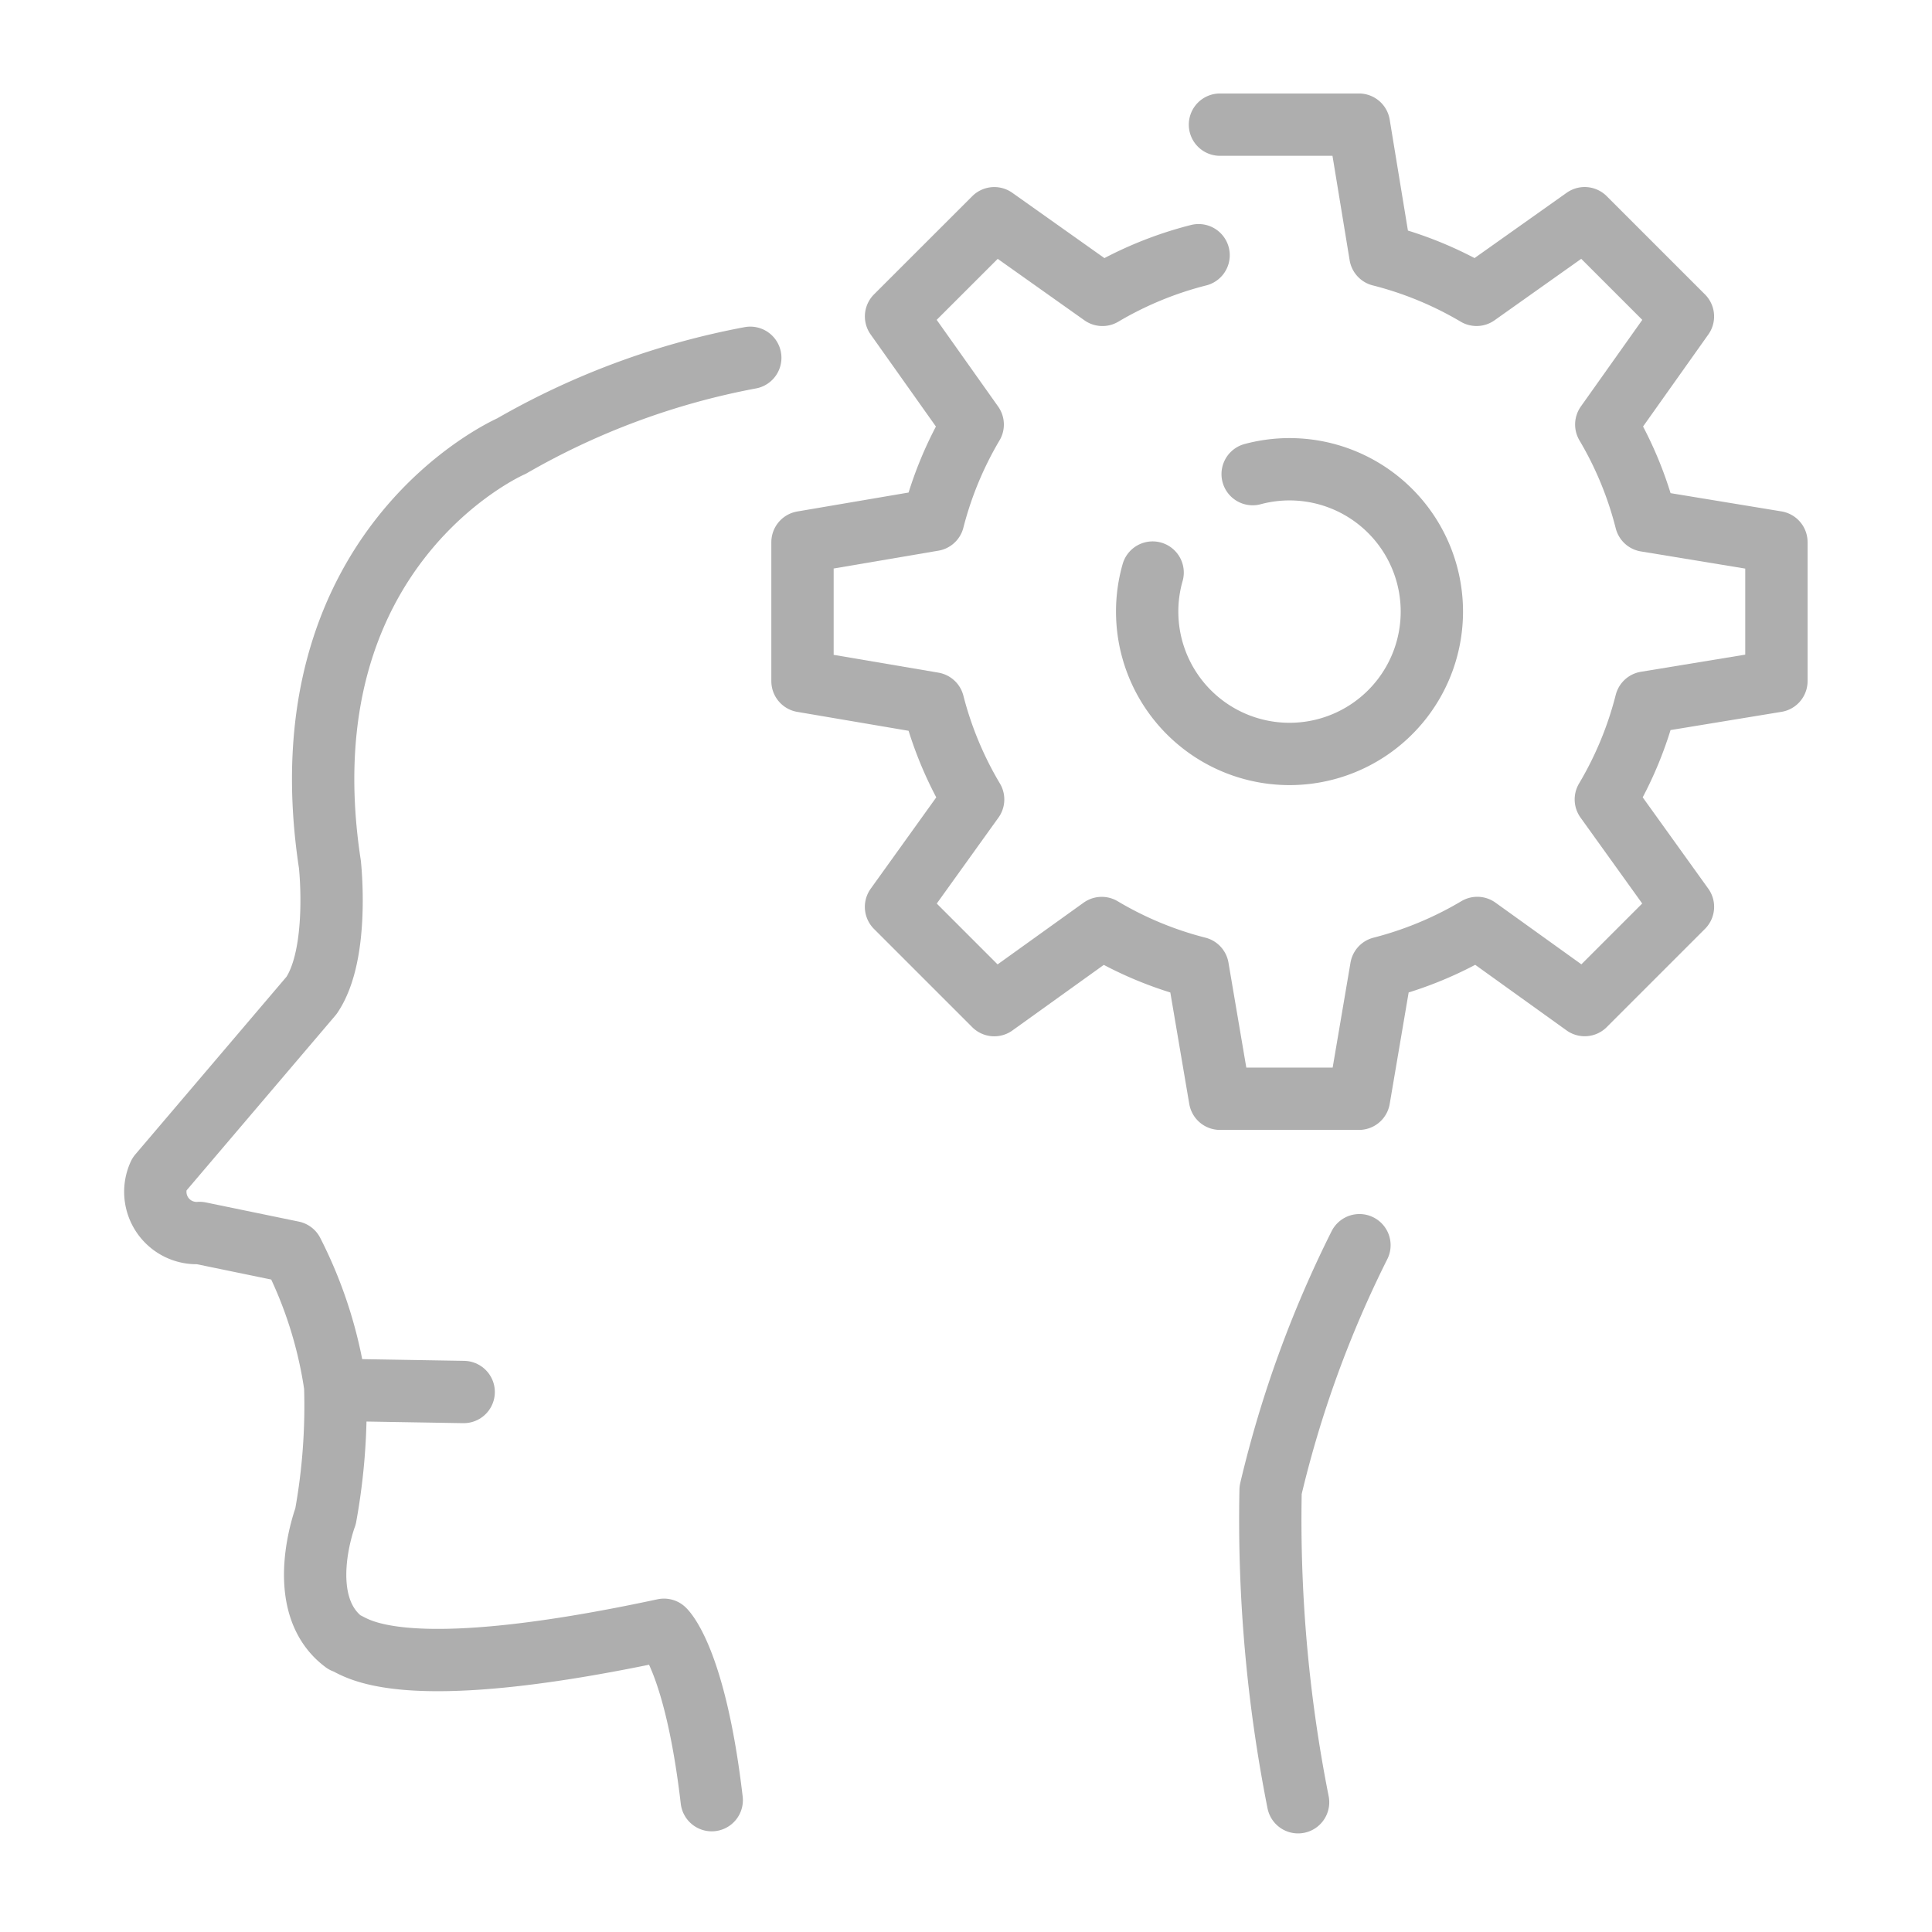
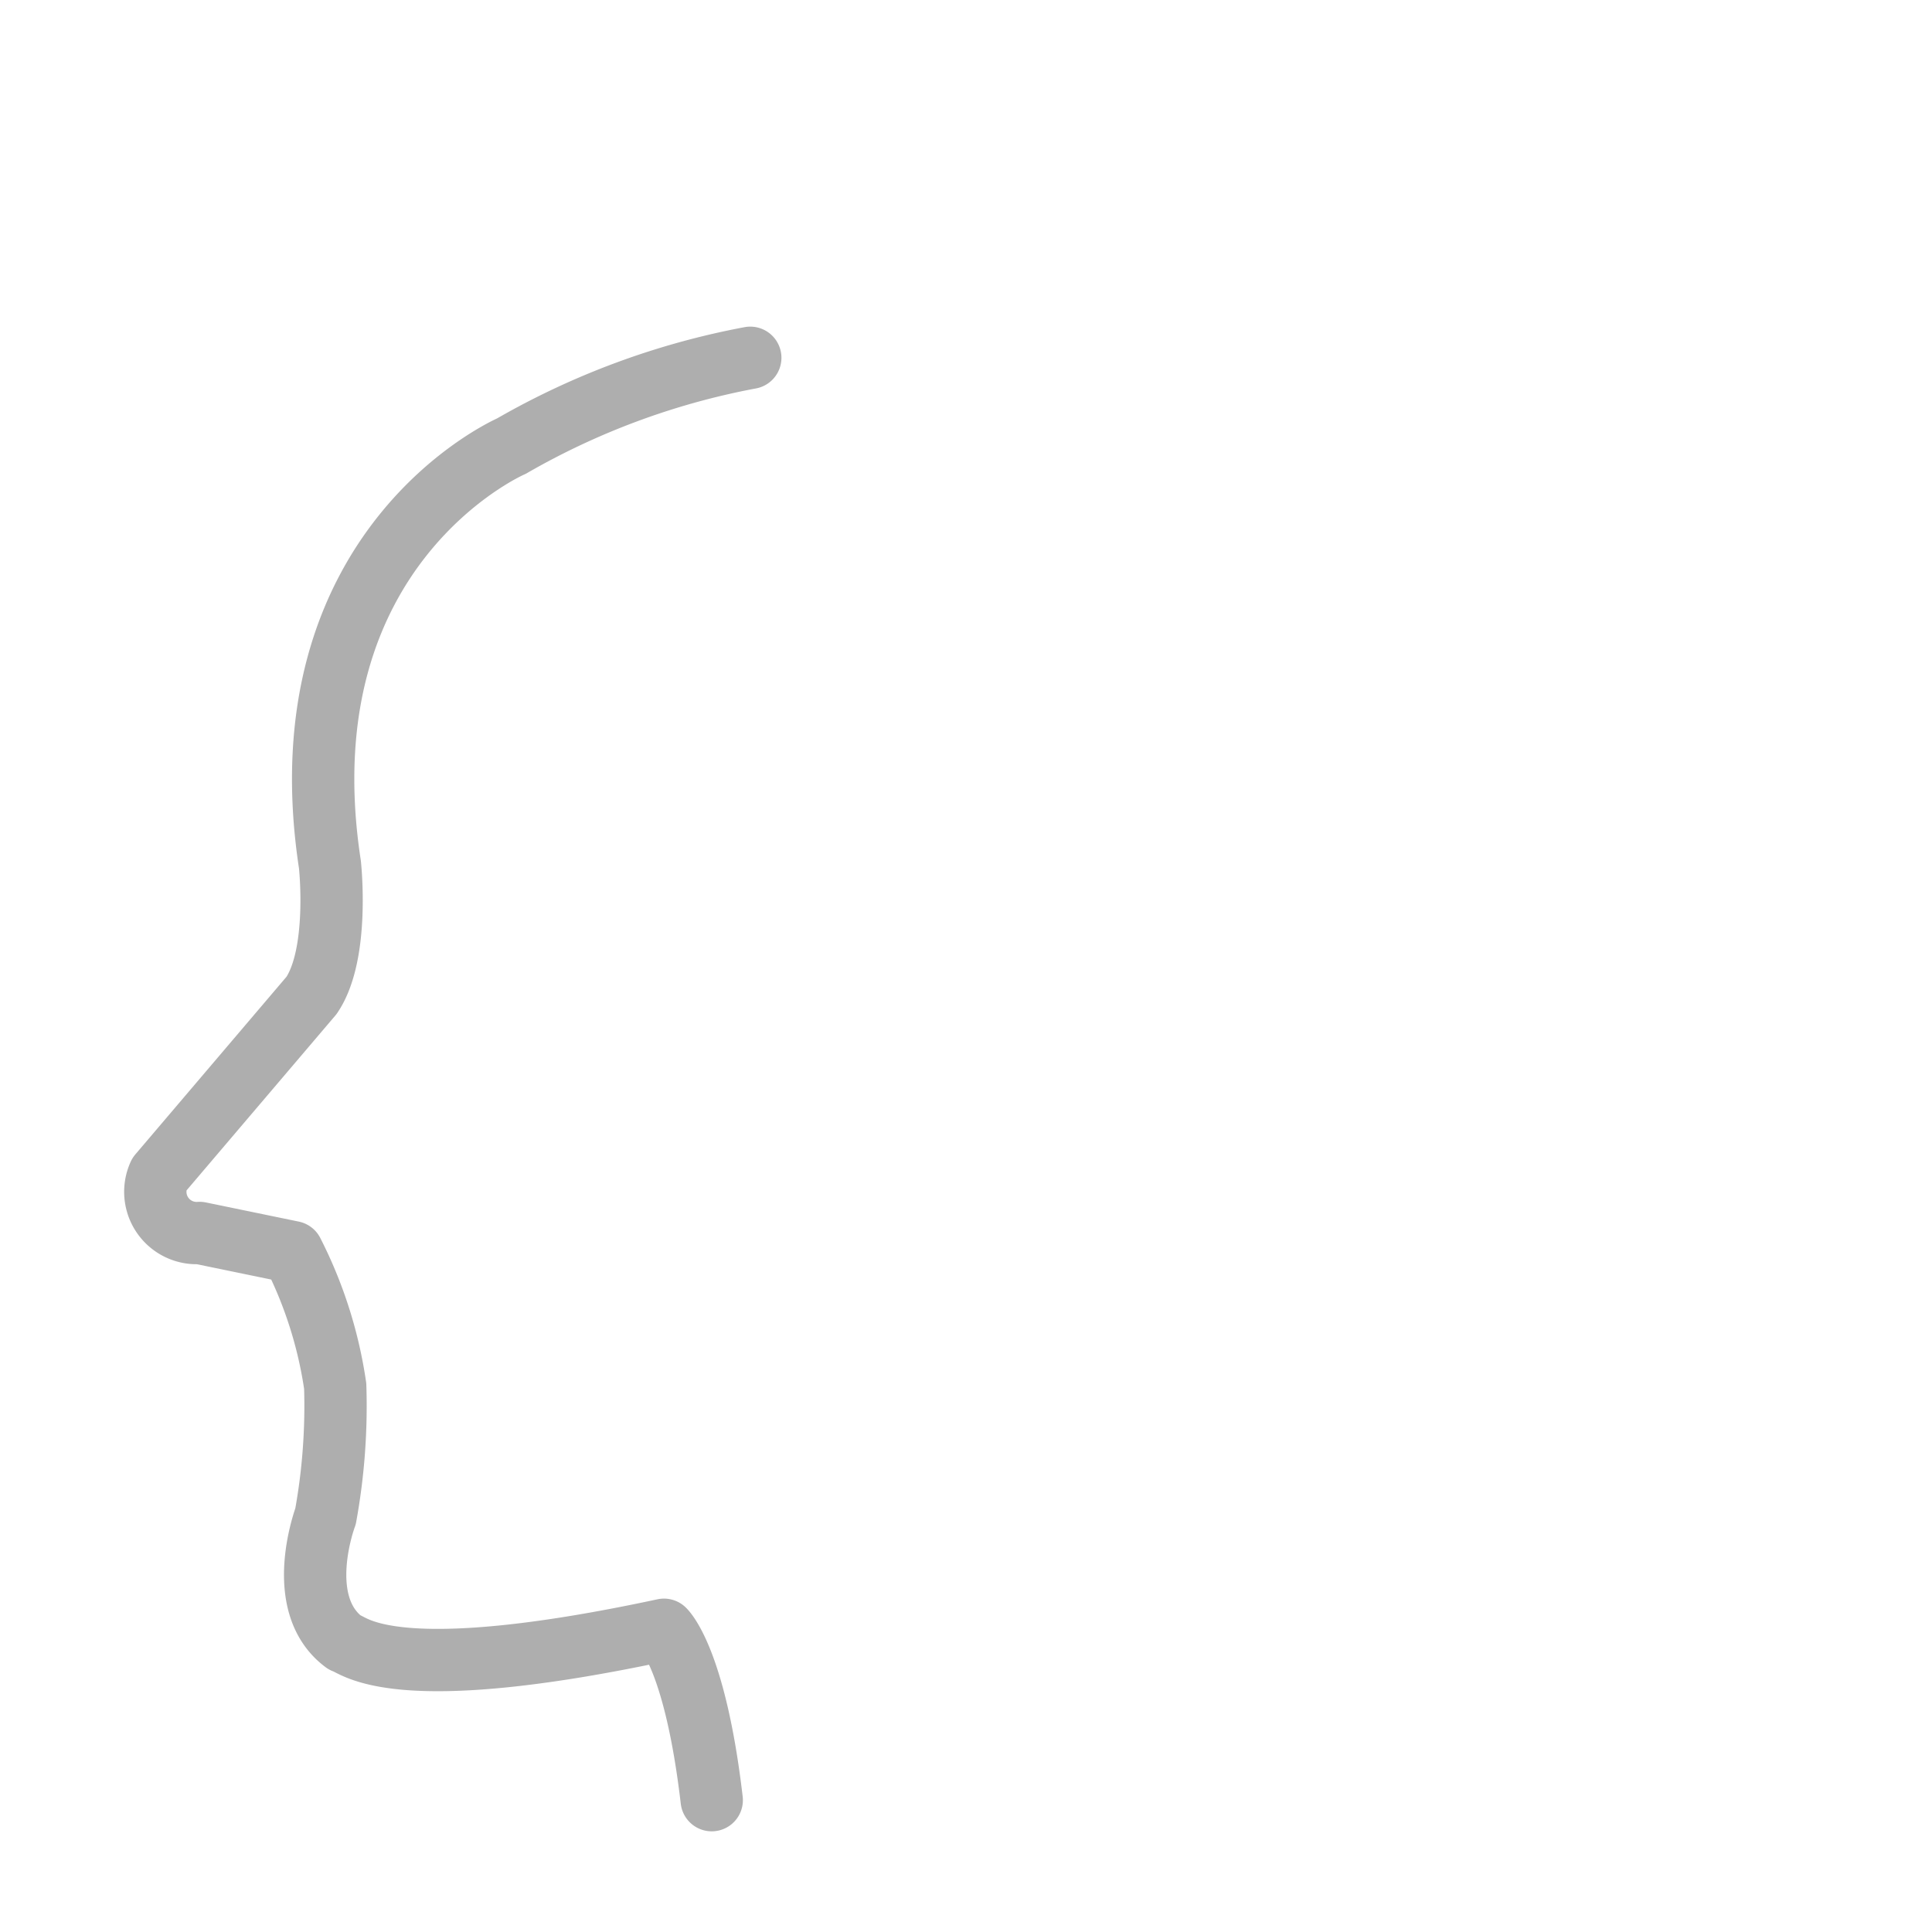
<svg xmlns="http://www.w3.org/2000/svg" width="62" height="62" viewBox="0 0 62 62">
  <g id="그룹_298" data-name="그룹 298" transform="translate(-9033 -6017)">
-     <rect id="사각형_243" data-name="사각형 243" width="62" height="62" transform="translate(9033 6017)" fill="rgba(255,255,255,0)" />
    <g id="그룹_294" data-name="그룹 294" transform="translate(7798.809 4527.918)">
      <g id="그룹_261" data-name="그룹 261" transform="translate(1239.192 1500.564)">
        <path id="패스_8859" data-name="패스 8859" d="M1258.267,1528.859a24.293,24.293,0,0,0-7.664,2.834s-7.387,3.2-5.826,13.426c0,0,.317,2.861-.588,4.2l-4.894,5.752a1.324,1.324,0,0,0,1.3,1.873l2.982.615a13.845,13.845,0,0,1,1.37,4.3,19.763,19.763,0,0,1-.31,4.179s-1.06,2.807.6,4.04c.327.082,1.549,1.469,10.261-.4,0,0,1,.916,1.532,5.468" transform="translate(-1239.191 -1528.859)" fill="none" stroke="#aeaeae" stroke-linecap="round" stroke-linejoin="round" stroke-width="2" />
-         <path id="패스_8860" data-name="패스 8860" d="M1411,1682.915a46.592,46.592,0,0,1-.882-10.018,35.908,35.908,0,0,1,2.851-7.858" transform="translate(-1374.344 -1636.561)" fill="none" stroke="#aeaeae" stroke-linecap="round" stroke-linejoin="round" stroke-width="2" />
-         <line id="선_71" data-name="선 71" x2="3.743" y2="0.063" transform="translate(6.136 33.126)" fill="none" stroke="#aeaeae" stroke-linecap="round" stroke-linejoin="round" stroke-width="2" />
      </g>
      <g id="그룹_264" data-name="그룹 264" transform="translate(1259.945 1493.082)">
        <g id="그룹_263" data-name="그룹 263" transform="translate(0 0)">
          <g id="그룹_262" data-name="그룹 262">
-             <path id="패스_8861" data-name="패스 8861" d="M1351.144,1497.272a11.723,11.723,0,0,0-3.086,1.273l-3.47-2.46-3.153,3.151,2.46,3.47a11.721,11.721,0,0,0-1.268,3.062l-4.194.714v4.459l4.194.713a11.7,11.7,0,0,0,1.282,3.083l-2.475,3.448,3.153,3.153,3.449-2.475a11.637,11.637,0,0,0,3.081,1.279l.714,4.2h4.46l.714-4.2a11.726,11.726,0,0,0,3.083-1.281l3.447,2.475,3.153-3.153-2.475-3.447a11.69,11.69,0,0,0,1.287-3.109l4.187-.688v-4.459l-4.187-.689a11.662,11.662,0,0,0-1.273-3.086l2.46-3.468-3.153-3.153-3.47,2.46a11.719,11.719,0,0,0-3.086-1.273l-.688-4.189h-4.46" transform="translate(-1338.434 -1493.082)" fill="none" stroke="#aeaeae" stroke-linecap="round" stroke-linejoin="round" stroke-width="2" />
-           </g>
+             </g>
        </g>
-         <path id="패스_8862" data-name="패스 8862" d="M1394.709,1546.128a4.568,4.568,0,1,1-3.385,4.412,4.53,4.53,0,0,1,.175-1.253" transform="translate(-1380.264 -1534.913)" fill="none" stroke="#aeaeae" stroke-linecap="round" stroke-linejoin="round" stroke-width="2" />
      </g>
    </g>
  </g>
</svg>